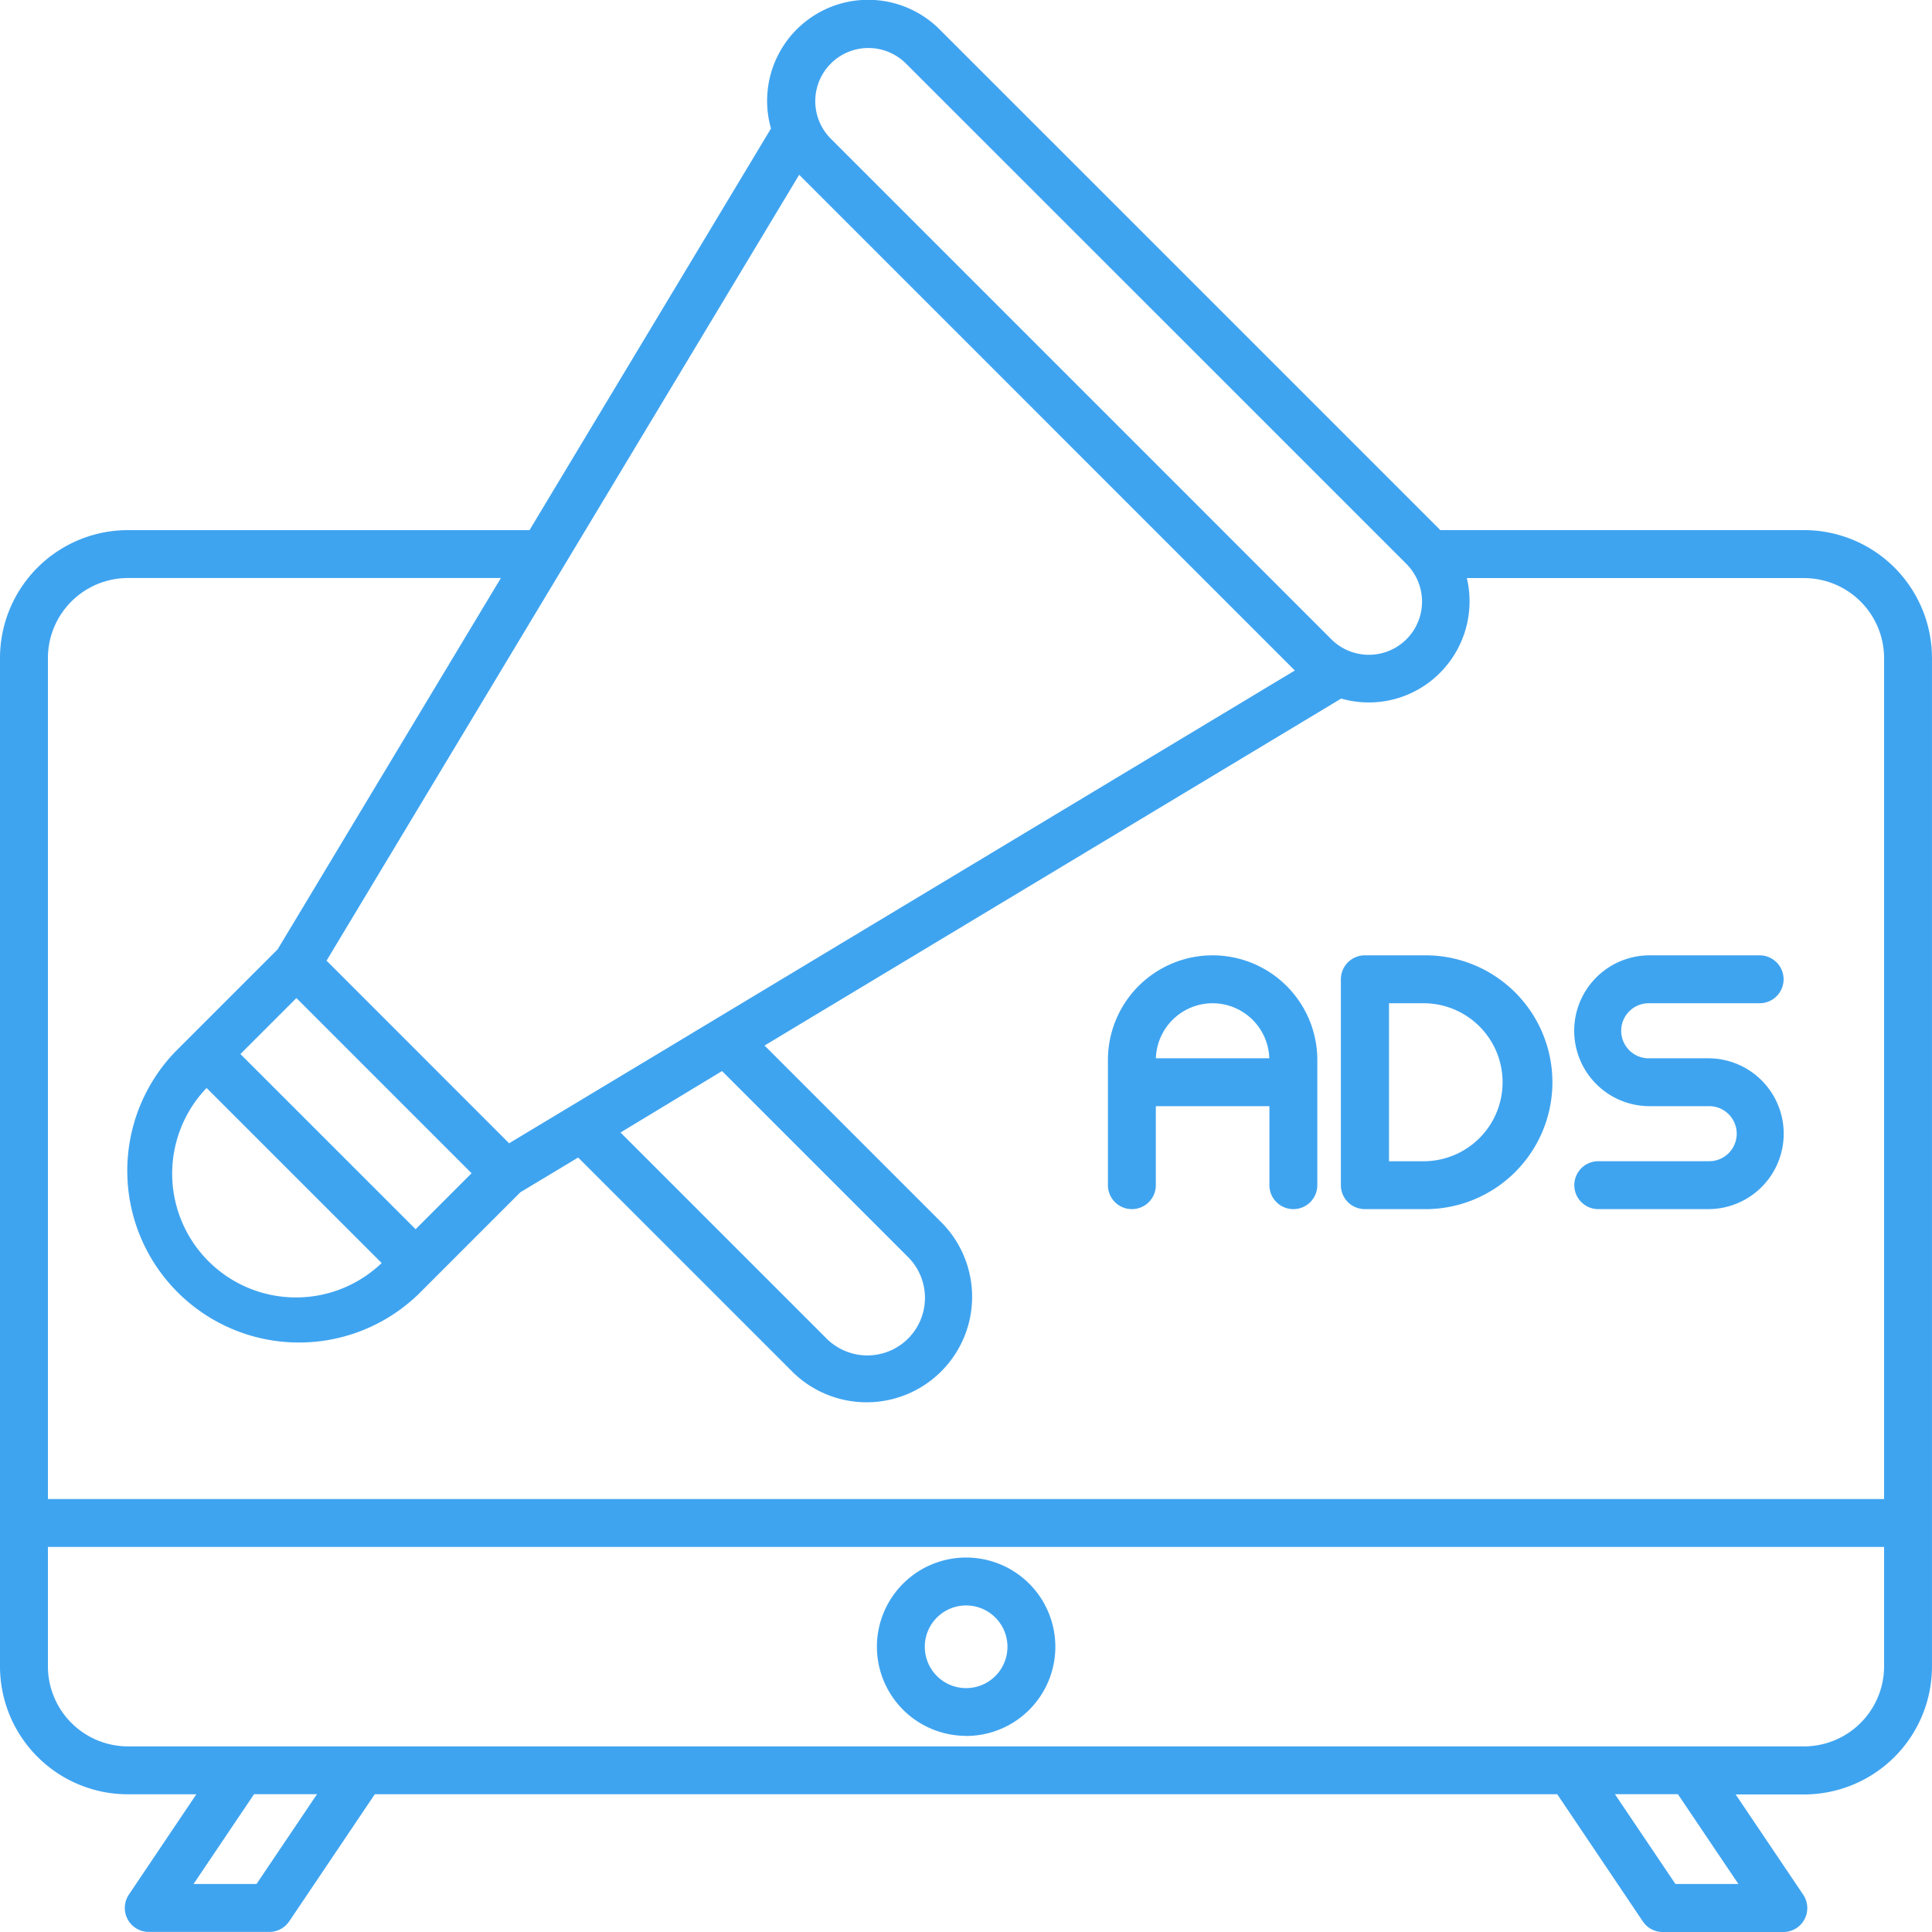
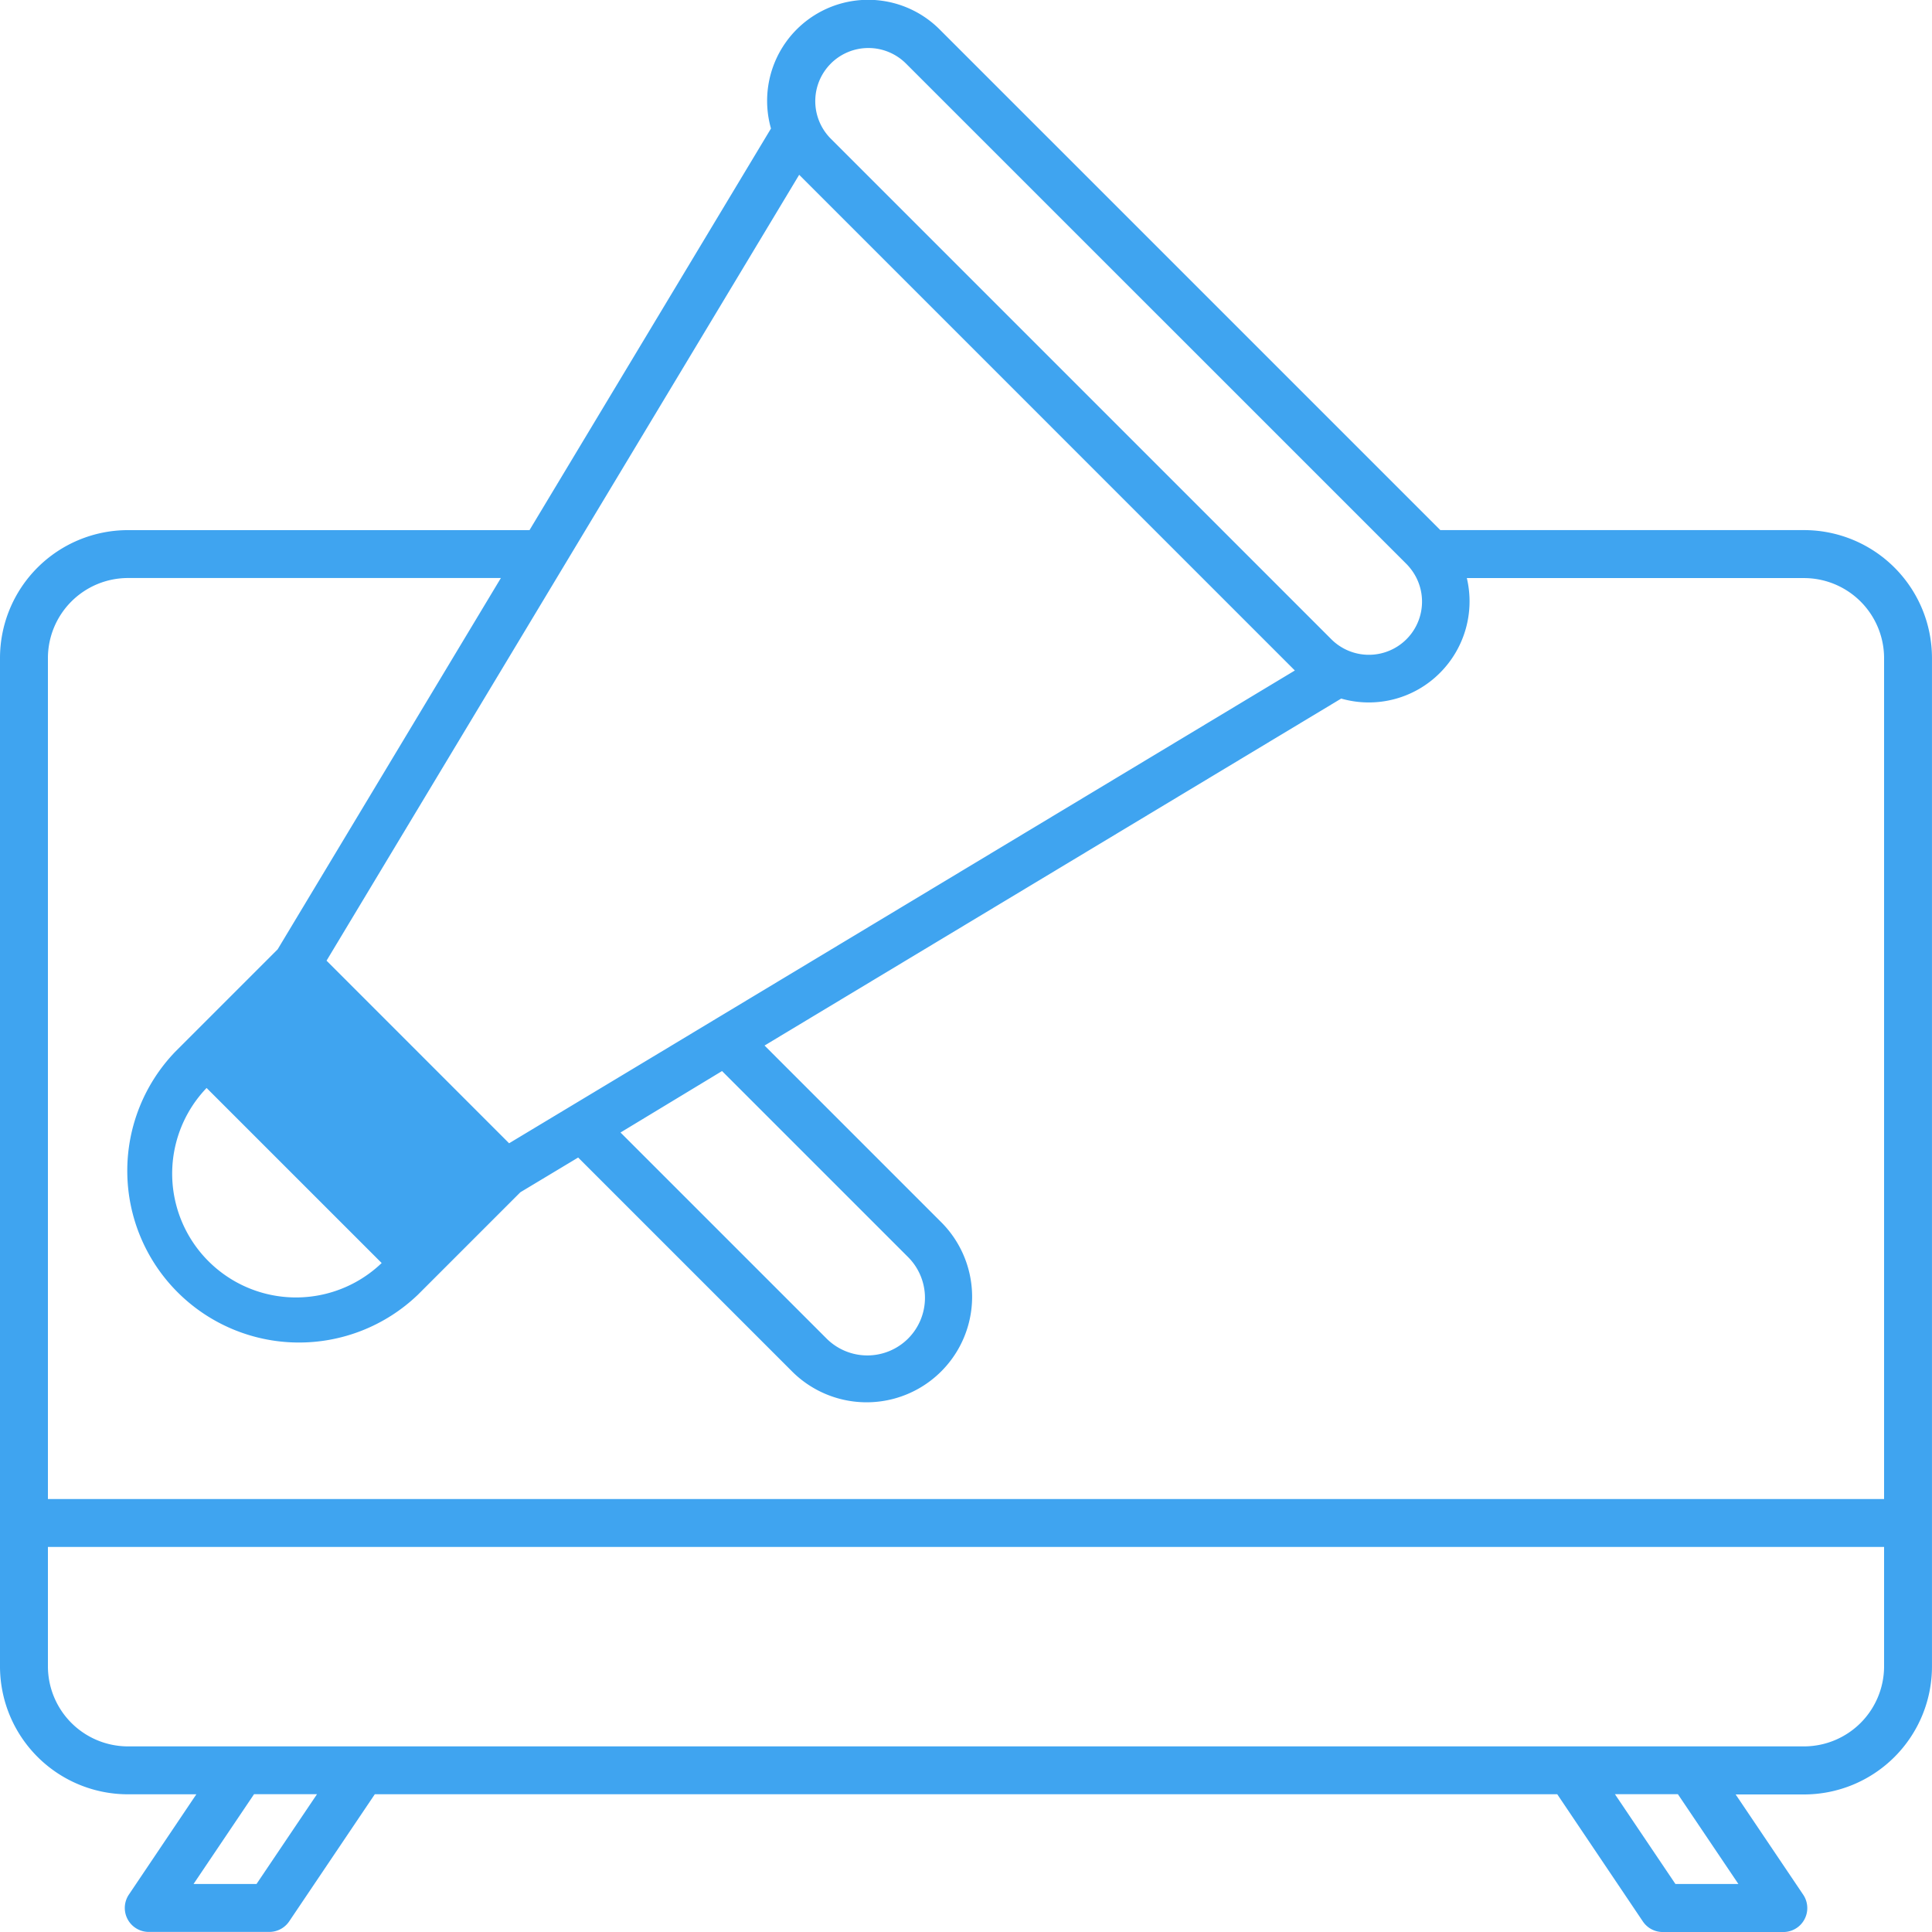
<svg xmlns="http://www.w3.org/2000/svg" width="67.501" height="67.502" viewBox="0 0 67.501 67.502">
  <g id="ppc" transform="translate(-14 -13.993)">
-     <path id="Trazado_702" data-name="Trazado 702" d="M77.035,32.514H64.322l-.009-.01L46.837,15.029a3.53,3.53,0,0,0-5.9,3.454L32.5,32.515H18.466A4.471,4.471,0,0,0,14,36.98V72.217a4.471,4.471,0,0,0,4.466,4.466H20.86L18.5,80.191a.837.837,0,0,0,.694,1.3h4.216a.837.837,0,0,0,.694-.369l2.992-4.442H68.407L71.4,81.127a.837.837,0,0,0,.694.368h4.216a.837.837,0,0,0,.694-1.3l-2.363-3.507h2.394A4.471,4.471,0,0,0,81.5,72.217V36.98a4.471,4.471,0,0,0-4.466-4.466Zm-34.008-16.3a1.859,1.859,0,0,1,2.627,0L63.129,33.687a1.8,1.8,0,0,1,.156.177A1.857,1.857,0,0,1,60.5,36.313L43.029,18.841a1.857,1.857,0,0,1,0-2.628Zm-3.8,35.2,6.5,6.5a2.013,2.013,0,0,1,0,2.847h0a2.016,2.016,0,0,1-2.847,0l-7.2-7.2Zm-.3-1.773,0,0-1.506.907-5.634,3.389-6.378-6.38L41.922,20.1,59.24,37.419ZM22.4,50.82l1.956-1.956,3.062,3.062,3.058,3.058L28.521,56.94Zm-1.182,1.185,6.117,6.116a4.326,4.326,0,0,1-6.117-6.116ZM18.466,34.188H31.5l-7.8,12.974-3.58,3.58A6,6,0,0,0,28.6,59.229l.513-.513h0l3.067-3.067L34.2,54.435l7.5,7.5a3.686,3.686,0,0,0,5.212-5.213l-6.2-6.2L60.859,38.4a3.507,3.507,0,0,0,3.453-.9h0a3.535,3.535,0,0,0,.937-3.31H77.035a2.8,2.8,0,0,1,2.792,2.792V66.366H15.674V36.98a2.8,2.8,0,0,1,2.792-2.792ZM79.827,72.217a2.8,2.8,0,0,1-2.792,2.792H18.466a2.8,2.8,0,0,1-2.792-2.792V68.04H79.827Zm-56.865,7.6h-2.2l2.114-3.138h2.2Zm51.775,0h-2.2l-2.114-3.138h2.2Z" fill="#3fa4f0" />
-     <path id="Trazado_703" data-name="Trazado 703" d="M262.7,260.514h-3.844a.837.837,0,0,0,0,1.674H262.7a2.635,2.635,0,1,0,0-5.27H260.65a.962.962,0,1,1,0-1.923h3.844a.837.837,0,0,0,0-1.674H260.65a2.635,2.635,0,0,0,0,5.27H262.7a.962.962,0,1,1,0,1.923Zm-20.139,1.674a.837.837,0,0,0,.837-.837v-2.759h3.968v2.759a.837.837,0,0,0,1.674,0v-4.372a3.658,3.658,0,1,0-7.316,0v4.372A.837.837,0,0,0,242.556,262.188Zm2.821-7.193a1.985,1.985,0,0,1,1.98,1.923H243.4a1.985,1.985,0,0,1,1.981-1.923Zm5.326,7.193h2.045a4.434,4.434,0,1,0,0-8.867H250.7a.837.837,0,0,0-.837.837v7.193A.837.837,0,0,0,250.7,262.188Zm.837-7.193h1.208a2.76,2.76,0,1,1,0,5.52h-1.208Zm-14.775,25.6a3.117,3.117,0,1,0-3.117-3.117A3.117,3.117,0,0,0,236.765,280.591Zm0-4.56a1.444,1.444,0,1,1-1.444,1.444,1.444,1.444,0,0,1,1.444-1.444Z" transform="translate(-189.015 -205.95)" fill="#3fa4f0" />
+     <path id="Trazado_702" data-name="Trazado 702" d="M77.035,32.514H64.322l-.009-.01L46.837,15.029a3.53,3.53,0,0,0-5.9,3.454L32.5,32.515H18.466A4.471,4.471,0,0,0,14,36.98V72.217a4.471,4.471,0,0,0,4.466,4.466H20.86L18.5,80.191a.837.837,0,0,0,.694,1.3h4.216a.837.837,0,0,0,.694-.369l2.992-4.442H68.407L71.4,81.127a.837.837,0,0,0,.694.368h4.216a.837.837,0,0,0,.694-1.3l-2.363-3.507h2.394A4.471,4.471,0,0,0,81.5,72.217V36.98a4.471,4.471,0,0,0-4.466-4.466Zm-34.008-16.3a1.859,1.859,0,0,1,2.627,0L63.129,33.687a1.8,1.8,0,0,1,.156.177A1.857,1.857,0,0,1,60.5,36.313L43.029,18.841a1.857,1.857,0,0,1,0-2.628Zm-3.8,35.2,6.5,6.5a2.013,2.013,0,0,1,0,2.847h0a2.016,2.016,0,0,1-2.847,0l-7.2-7.2Zm-.3-1.773,0,0-1.506.907-5.634,3.389-6.378-6.38L41.922,20.1,59.24,37.419ZM22.4,50.82L28.521,56.94Zm-1.182,1.185,6.117,6.116a4.326,4.326,0,0,1-6.117-6.116ZM18.466,34.188H31.5l-7.8,12.974-3.58,3.58A6,6,0,0,0,28.6,59.229l.513-.513h0l3.067-3.067L34.2,54.435l7.5,7.5a3.686,3.686,0,0,0,5.212-5.213l-6.2-6.2L60.859,38.4a3.507,3.507,0,0,0,3.453-.9h0a3.535,3.535,0,0,0,.937-3.31H77.035a2.8,2.8,0,0,1,2.792,2.792V66.366H15.674V36.98a2.8,2.8,0,0,1,2.792-2.792ZM79.827,72.217a2.8,2.8,0,0,1-2.792,2.792H18.466a2.8,2.8,0,0,1-2.792-2.792V68.04H79.827Zm-56.865,7.6h-2.2l2.114-3.138h2.2Zm51.775,0h-2.2l-2.114-3.138h2.2Z" fill="#3fa4f0" />
  </g>
</svg>